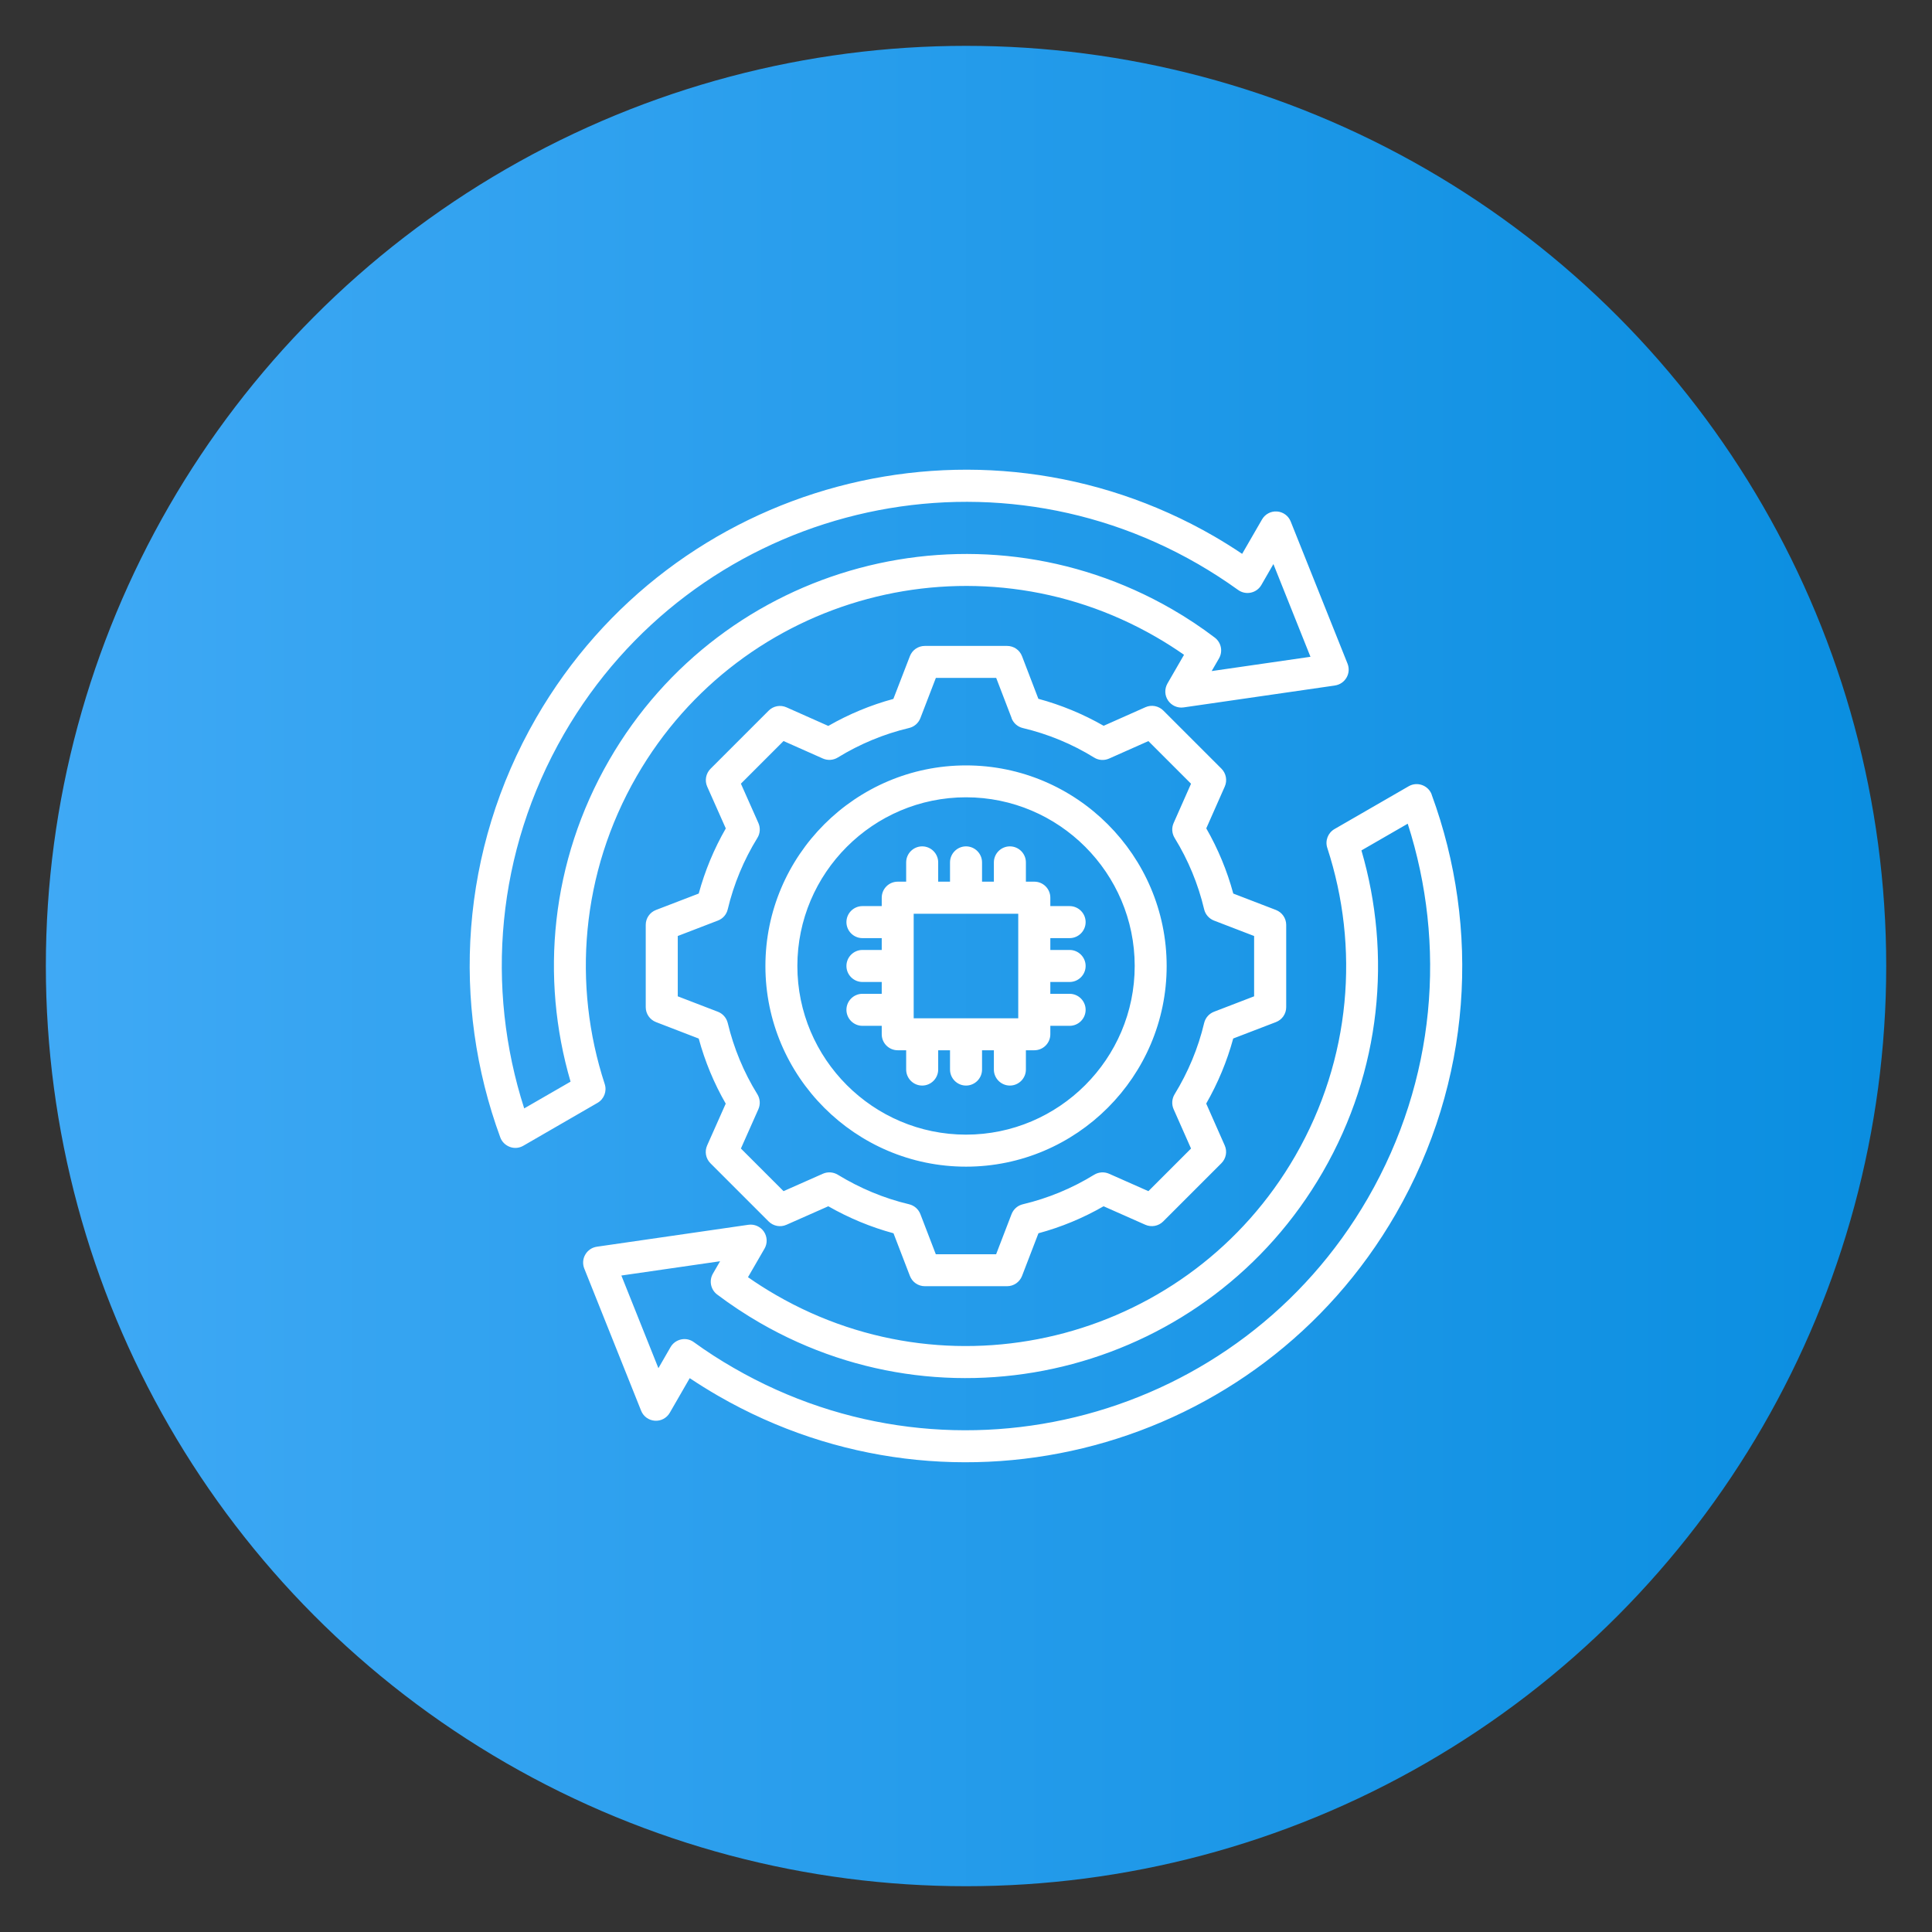
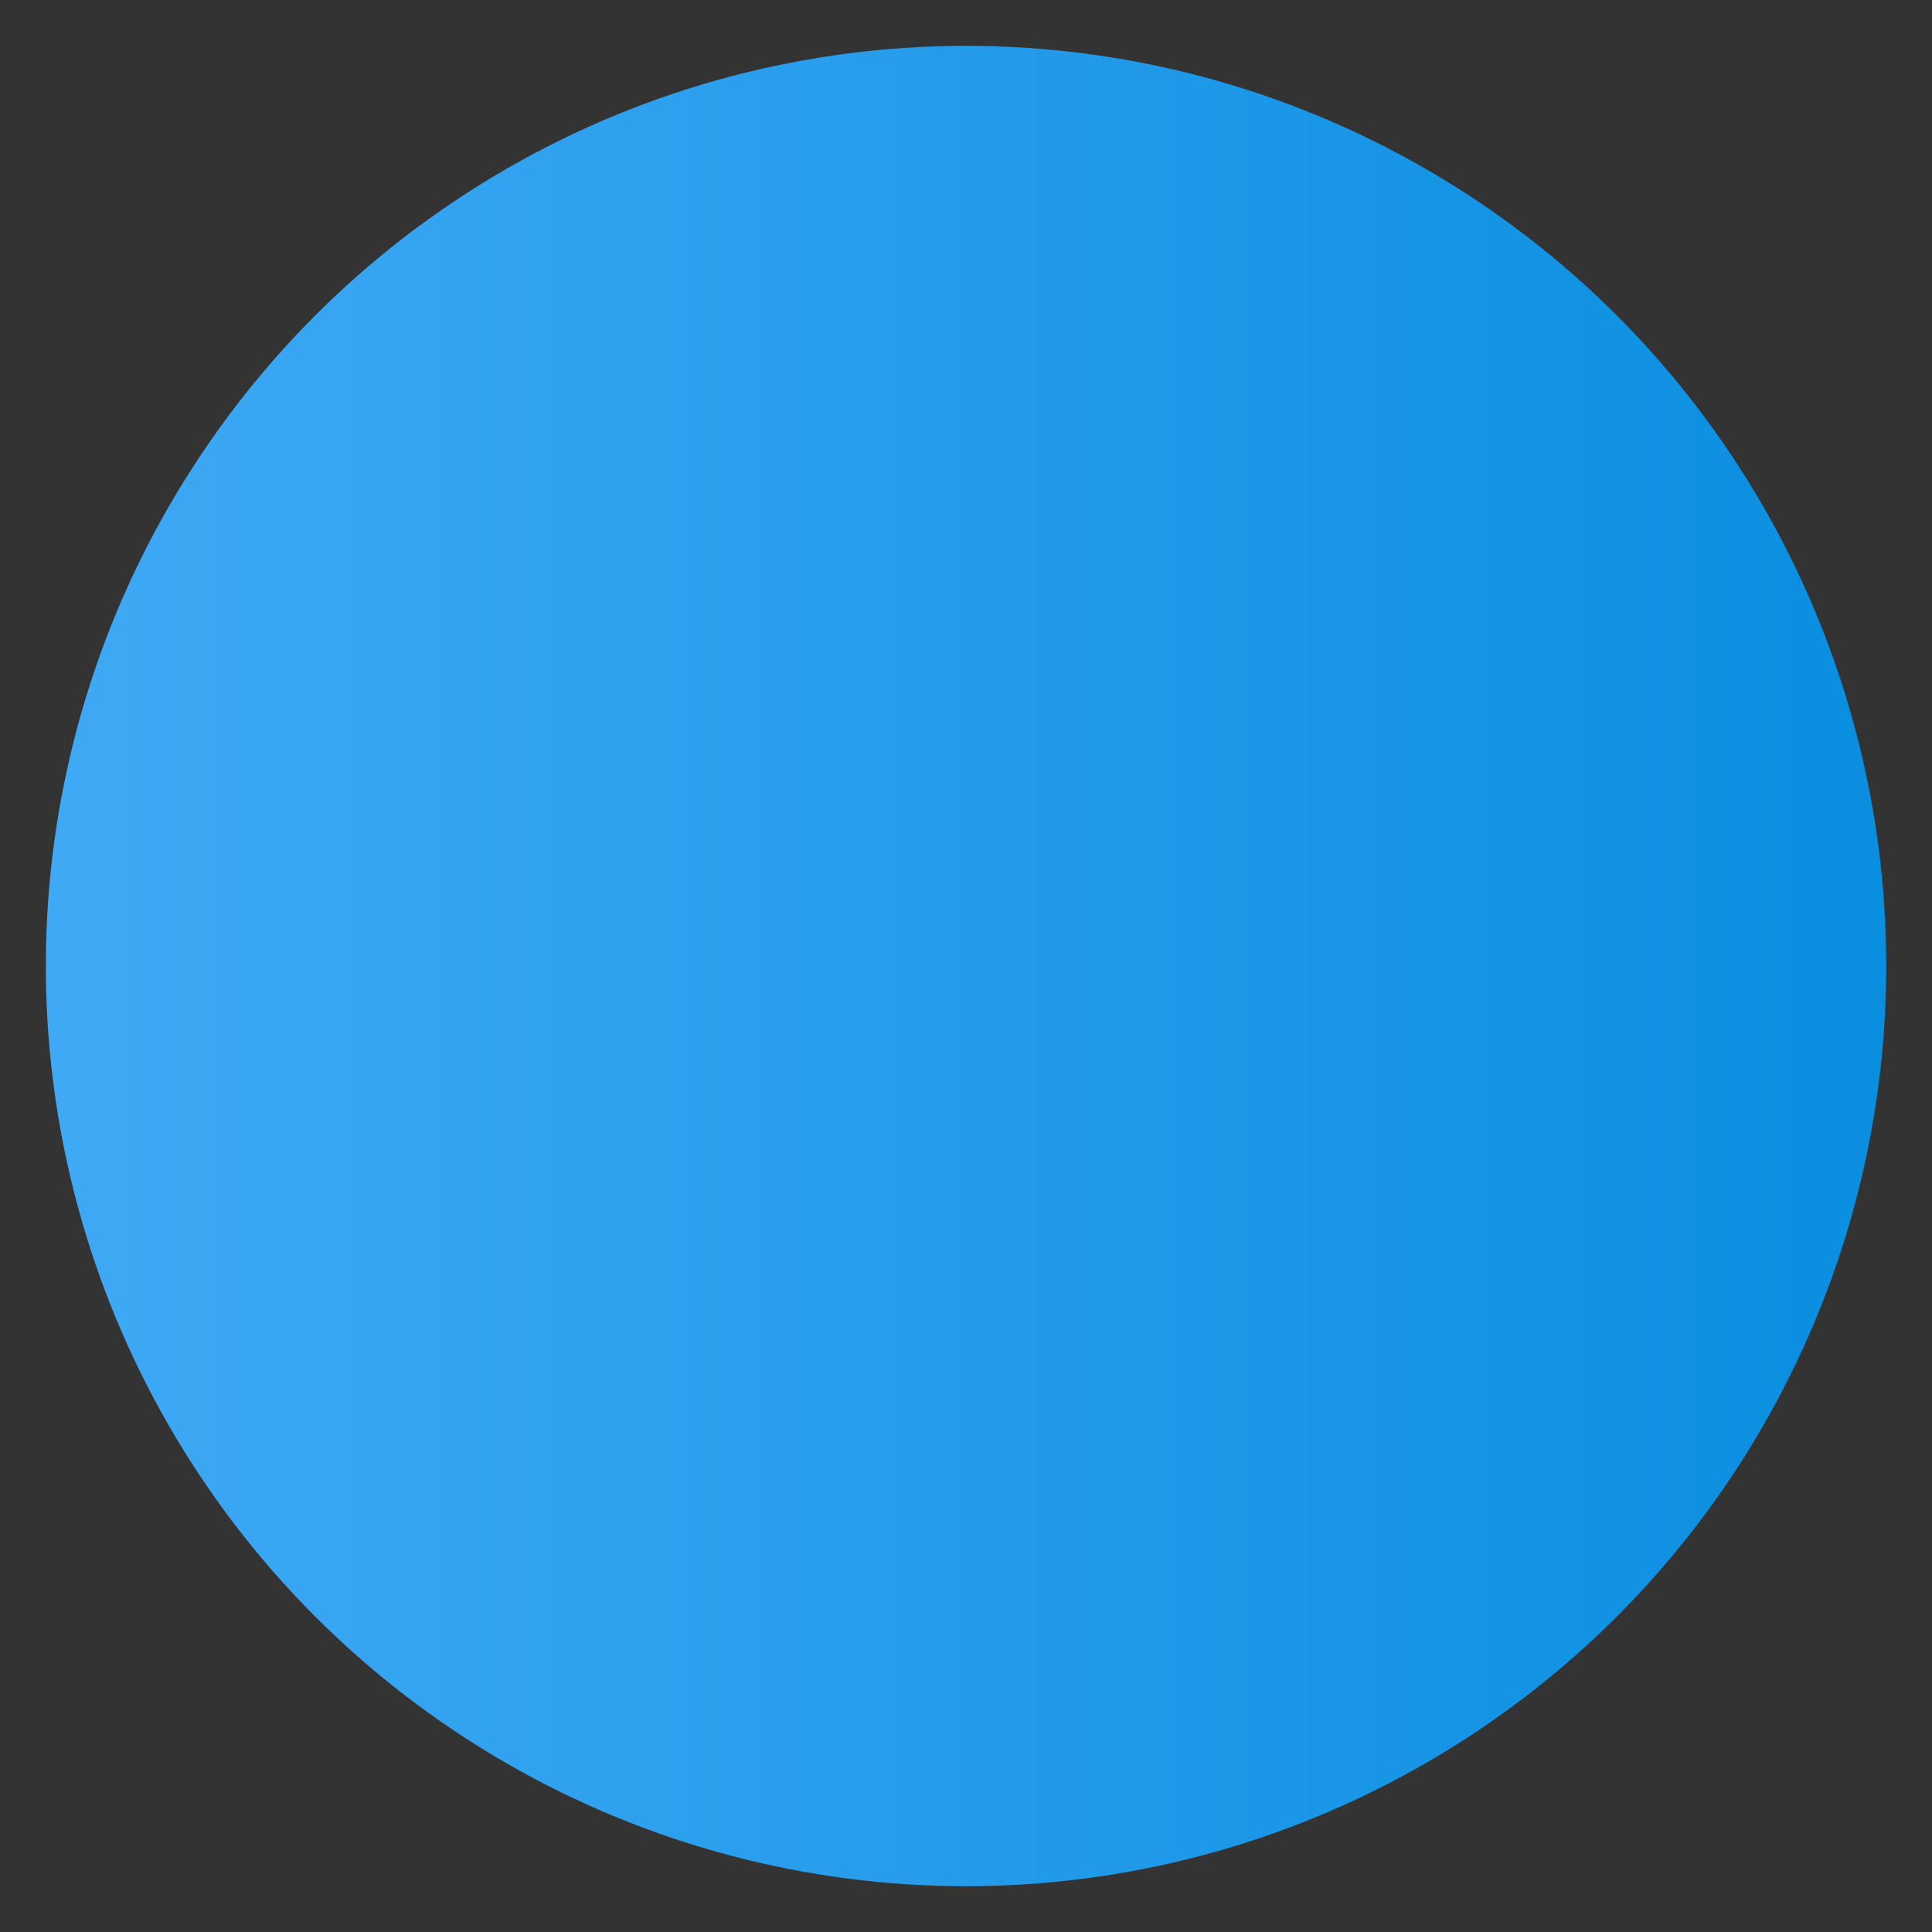
<svg xmlns="http://www.w3.org/2000/svg" id="Layer_1" data-name="Layer 1" viewBox="0 0 300.45 300.45">
  <rect x="0" y="0" width="300.45" height="300.45" fill="#333333" stroke="none" />
  <defs>
    <style>
      .cls-1 {
        fill: #fff;
        fill-rule: evenodd;
      }

      .cls-2 {
        fill: url(#linear-gradient);
      }
    </style>
    <linearGradient id="linear-gradient" x1="7.13" y1="1530.63" x2="293.33" y2="1530.63" gradientTransform="translate(0 -1380.4)" gradientUnits="userSpaceOnUse">
      <stop offset="0" stop-color="#3fa9f5" />
      <stop offset="1" stop-color="#0a8ee0" />
    </linearGradient>
  </defs>
  <circle class="cls-2" cx="150.23" cy="150.23" r="143.1" />
-   <path class="cls-1" d="M161.51,108.68c3.54.96,6.94,2.37,10.12,4.19l6.5-2.89c.94-.42,2.04-.21,2.77.51l9.05,9.05c.73.73.93,1.83.52,2.77,0,0-2.88,6.51-2.88,6.51,1.83,3.19,3.24,6.59,4.2,10.14l6.63,2.55c.96.37,1.6,1.29,1.6,2.32v12.8c0,1.03-.63,1.95-1.6,2.32,0,0-6.64,2.55-6.64,2.55-.96,3.54-2.38,6.94-4.2,10.12l2.88,6.51c.42.94.21,2.04-.52,2.77l-9.05,9.05c-.73.73-1.83.93-2.77.52,0,0-6.5-2.88-6.5-2.88-3.18,1.83-6.58,3.24-10.13,4.2l-2.55,6.63c-.37.96-1.29,1.6-2.32,1.6h-12.8c-1.03,0-1.95-.63-2.32-1.6l-2.55-6.63c-3.55-.96-6.95-2.38-10.14-4.2l-6.51,2.88c-.94.42-2.04.21-2.77-.52l-9.05-9.05c-.73-.73-.93-1.83-.51-2.77l2.89-6.5c-1.83-3.18-3.24-6.58-4.2-10.12l-6.64-2.56c-.96-.37-1.6-1.29-1.6-2.32v-12.8c0-1.03.63-1.95,1.6-2.32l6.64-2.55c.97-3.55,2.38-6.95,4.21-10.13l-2.89-6.5c-.42-.94-.21-2.04.51-2.77l9.05-9.05c.73-.73,1.83-.93,2.77-.51,0,0,6.5,2.89,6.5,2.89,3.19-1.83,6.58-3.24,10.12-4.2l2.57-6.65c.37-.96,1.29-1.59,2.32-1.59h12.8c1.03,0,1.95.63,2.32,1.6l2.55,6.65ZM157.32,111.67l-2.4-6.25h-9.38l-2.41,6.26c-.3.77-.95,1.34-1.75,1.53-3.92.93-7.65,2.48-11.09,4.59-.7.43-1.57.49-2.32.16l-6.12-2.72-6.63,6.63,2.72,6.12c.33.75.28,1.62-.16,2.32-2.12,3.44-3.67,7.17-4.61,11.11-.19.8-.76,1.45-1.53,1.74l-6.24,2.4v9.38l6.24,2.4c.76.29,1.33.94,1.53,1.74.94,3.92,2.49,7.67,4.61,11.09.43.7.49,1.57.16,2.32l-2.72,6.12,6.63,6.63,6.12-2.71c.75-.33,1.61-.27,2.31.15,3.44,2.1,7.17,3.67,11.1,4.6.8.19,1.45.76,1.75,1.53l2.4,6.24h9.38l2.4-6.24c.3-.77.95-1.34,1.75-1.53,3.92-.93,7.66-2.48,11.09-4.59.7-.43,1.57-.49,2.32-.16l6.12,2.71,6.63-6.63-2.71-6.12c-.33-.75-.27-1.61.15-2.31,2.11-3.44,3.67-7.17,4.6-11.09.19-.8.76-1.45,1.53-1.75l6.24-2.4v-9.38l-6.24-2.4c-.77-.3-1.34-.95-1.53-1.75-.93-3.93-2.48-7.67-4.59-11.1-.43-.7-.49-1.56-.16-2.31l2.71-6.12-6.63-6.63-6.12,2.72c-.75.33-1.62.28-2.32-.16-3.43-2.12-7.17-3.66-11.09-4.59-.8-.19-1.45-.76-1.75-1.53h0ZM150.23,181.43c-17.19,0-31.2-14.02-31.2-31.2s14.02-31.2,31.2-31.2,31.2,14.02,31.2,31.2-14.02,31.2-31.2,31.2h0ZM150.23,176.45c14.44,0,26.23-11.78,26.23-26.23s-11.78-26.23-26.23-26.23-26.23,11.78-26.23,26.23,11.78,26.23,26.23,26.23h0ZM137.12,145.89h-3c-1.37,0-2.49-1.12-2.49-2.49s1.12-2.49,2.49-2.49h3v-1.31c0-1.37,1.11-2.49,2.49-2.49h1.31v-3c0-1.37,1.12-2.49,2.49-2.49s2.49,1.12,2.49,2.49v3h1.84v-3c0-1.37,1.12-2.49,2.49-2.49s2.49,1.12,2.49,2.49v3h1.84v-3c0-1.37,1.12-2.49,2.49-2.49s2.49,1.12,2.49,2.49v3h1.31c1.37,0,2.49,1.11,2.49,2.49v1.31h3c1.37,0,2.49,1.12,2.49,2.49s-1.12,2.49-2.49,2.49h-3v1.84h3c1.37,0,2.49,1.12,2.49,2.49s-1.12,2.49-2.49,2.49h-3v1.84h3c1.37,0,2.49,1.12,2.49,2.49s-1.12,2.49-2.49,2.49h-3v1.31c0,1.37-1.11,2.49-2.49,2.49h-1.31v3c0,1.37-1.12,2.49-2.49,2.49s-2.49-1.12-2.49-2.49v-3h-1.84v3c0,1.37-1.12,2.49-2.49,2.49s-2.49-1.12-2.49-2.49v-3h-1.84v3c0,1.37-1.12,2.49-2.49,2.49s-2.49-1.12-2.49-2.49v-3h-1.31c-1.37,0-2.49-1.11-2.49-2.49v-1.31h-3c-1.37,0-2.49-1.12-2.49-2.49s1.12-2.49,2.49-2.49h3v-1.84h-3c-1.37,0-2.49-1.12-2.49-2.49s1.12-2.49,2.49-2.49h3v-1.84ZM158.35,142.1h-16.26v16.26h16.26v-16.26ZM207.63,106.6l-23.56,3.41c-.94.14-1.88-.28-2.42-1.07s-.57-1.81-.1-2.64l2.58-4.47c-1.4-.98-2.86-1.91-4.37-2.78-28.27-16.32-64.41-6.64-80.73,21.63-8.73,15.13-10.02,32.51-4.99,47.9.37,1.12-.1,2.34-1.12,2.93l-11.54,6.67c-.64.37-1.4.44-2.09.18s-1.24-.79-1.49-1.48c-7.62-20.75-6.32-44.6,5.58-65.24h0c21.31-36.91,68.51-49.55,105.41-28.25h0c1.5.87,2.96,1.79,4.38,2.74l3.09-5.35c.48-.83,1.38-1.31,2.33-1.24.95.07,1.78.67,2.13,1.56l8.84,22.11c.28.71.23,1.51-.16,2.17-.38.66-1.04,1.11-1.8,1.22ZM203.79,102.13l-5.76-14.41-1.87,3.25c-.35.61-.94,1.04-1.63,1.19-.69.15-1.41,0-1.98-.41-1.99-1.43-4.07-2.78-6.23-4.03-34.53-19.93-78.67-8.1-98.61,26.42-10.61,18.39-12.21,39.49-6.19,58.23l7.21-4.16c-4.74-16.2-3.1-34.23,6.01-50.01,17.69-30.65,56.88-41.15,87.53-23.46h0c2.34,1.35,4.56,2.83,6.65,4.42,1,.76,1.28,2.14.65,3.23l-1.14,1.97,15.36-2.22ZM222.64,123.57c7.62,20.75,6.32,44.6-5.59,65.24-21.3,36.9-68.5,49.55-105.4,28.24-1.5-.87-2.97-1.78-4.39-2.73l-3.1,5.38c-.48.83-1.38,1.31-2.33,1.24s-1.78-.67-2.13-1.56l-8.84-22.11c-.28-.71-.23-1.51.16-2.17.38-.66,1.04-1.11,1.8-1.22l23.56-3.41c.94-.14,1.88.28,2.42,1.07.53.79.57,1.82.09,2.64l-2.57,4.44c1.4.98,2.86,1.91,4.37,2.78,28.26,16.32,64.41,6.63,80.73-21.63,8.73-15.13,10.02-32.51,4.99-47.91-.37-1.12.1-2.34,1.12-2.93l11.54-6.66c.64-.37,1.4-.43,2.09-.18.69.25,1.24.79,1.49,1.48h0ZM218.93,128.09l-7.21,4.16c4.73,16.21,3.1,34.24-6.01,50.01-17.69,30.65-56.89,41.15-87.53,23.46h0c-2.33-1.35-4.55-2.82-6.66-4.41-1-.76-1.28-2.14-.66-3.23l1.12-1.94-15.35,2.22,5.76,14.41,1.89-3.28c.35-.61.95-1.04,1.64-1.19.69-.15,1.41,0,1.98.42,1.98,1.44,4.06,2.78,6.22,4.02h0c34.53,19.94,78.68,8.1,98.6-26.41,10.62-18.39,12.22-39.5,6.2-58.23h0Z" />
</svg>